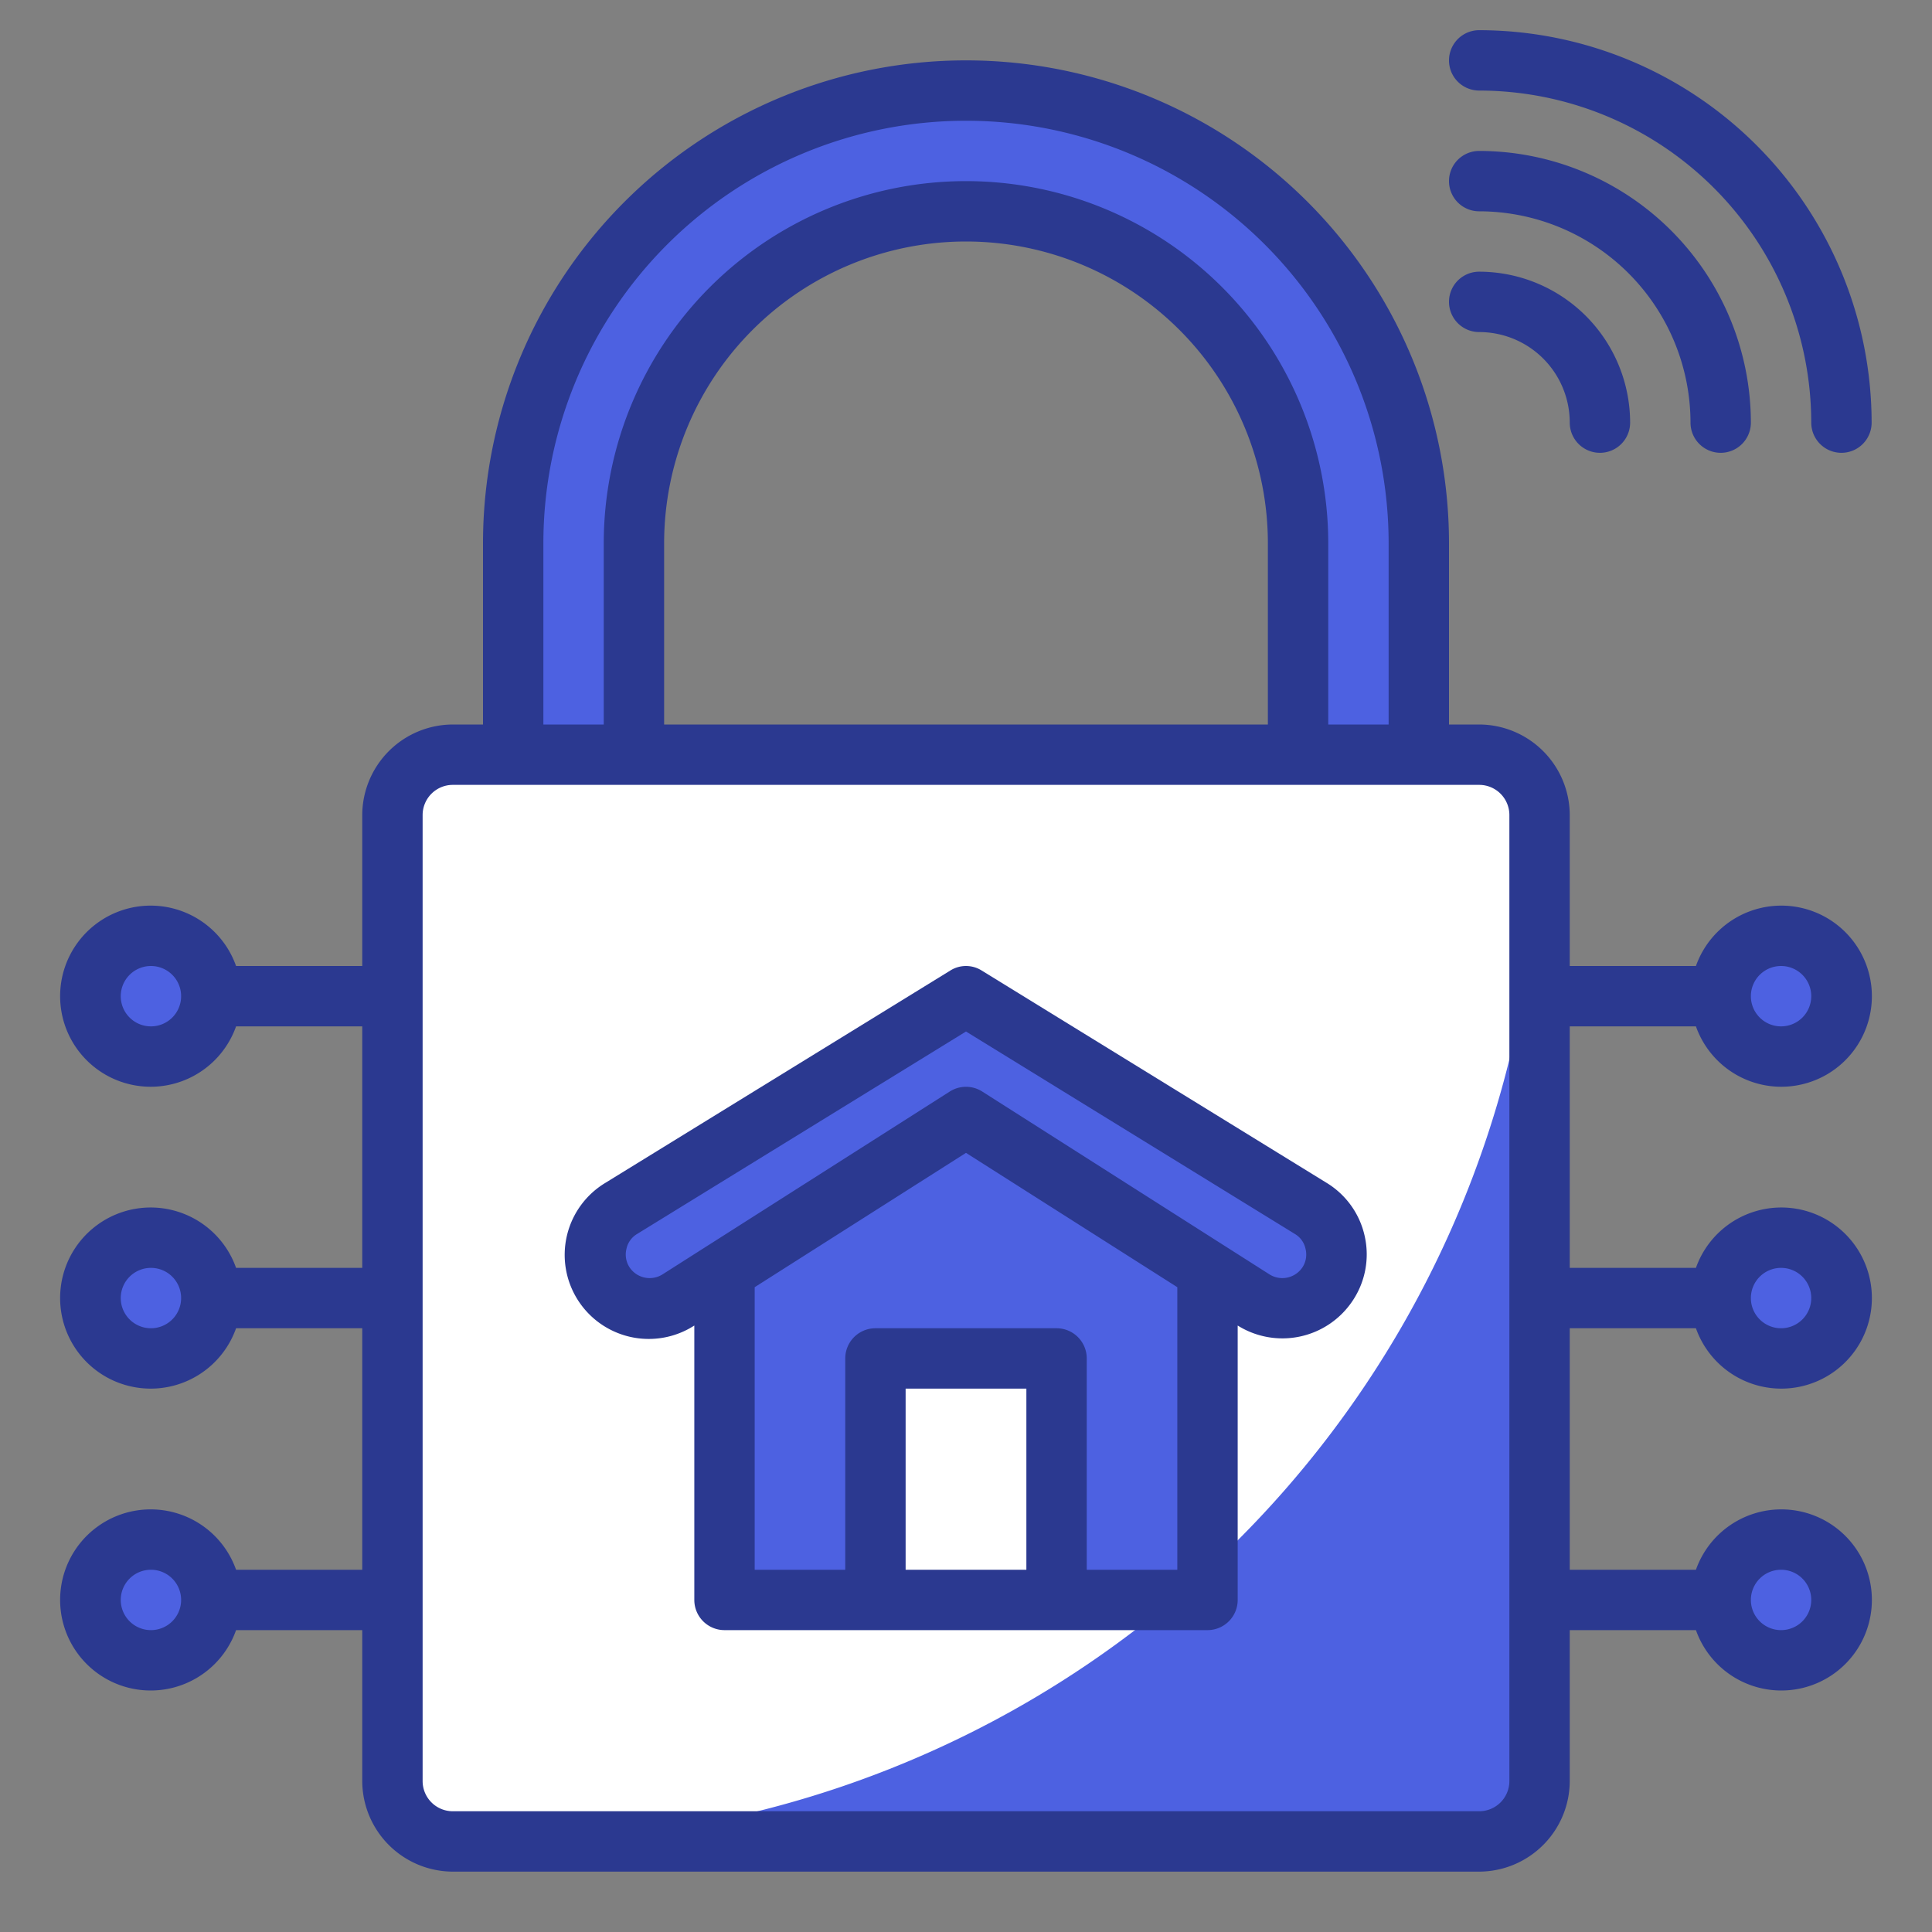
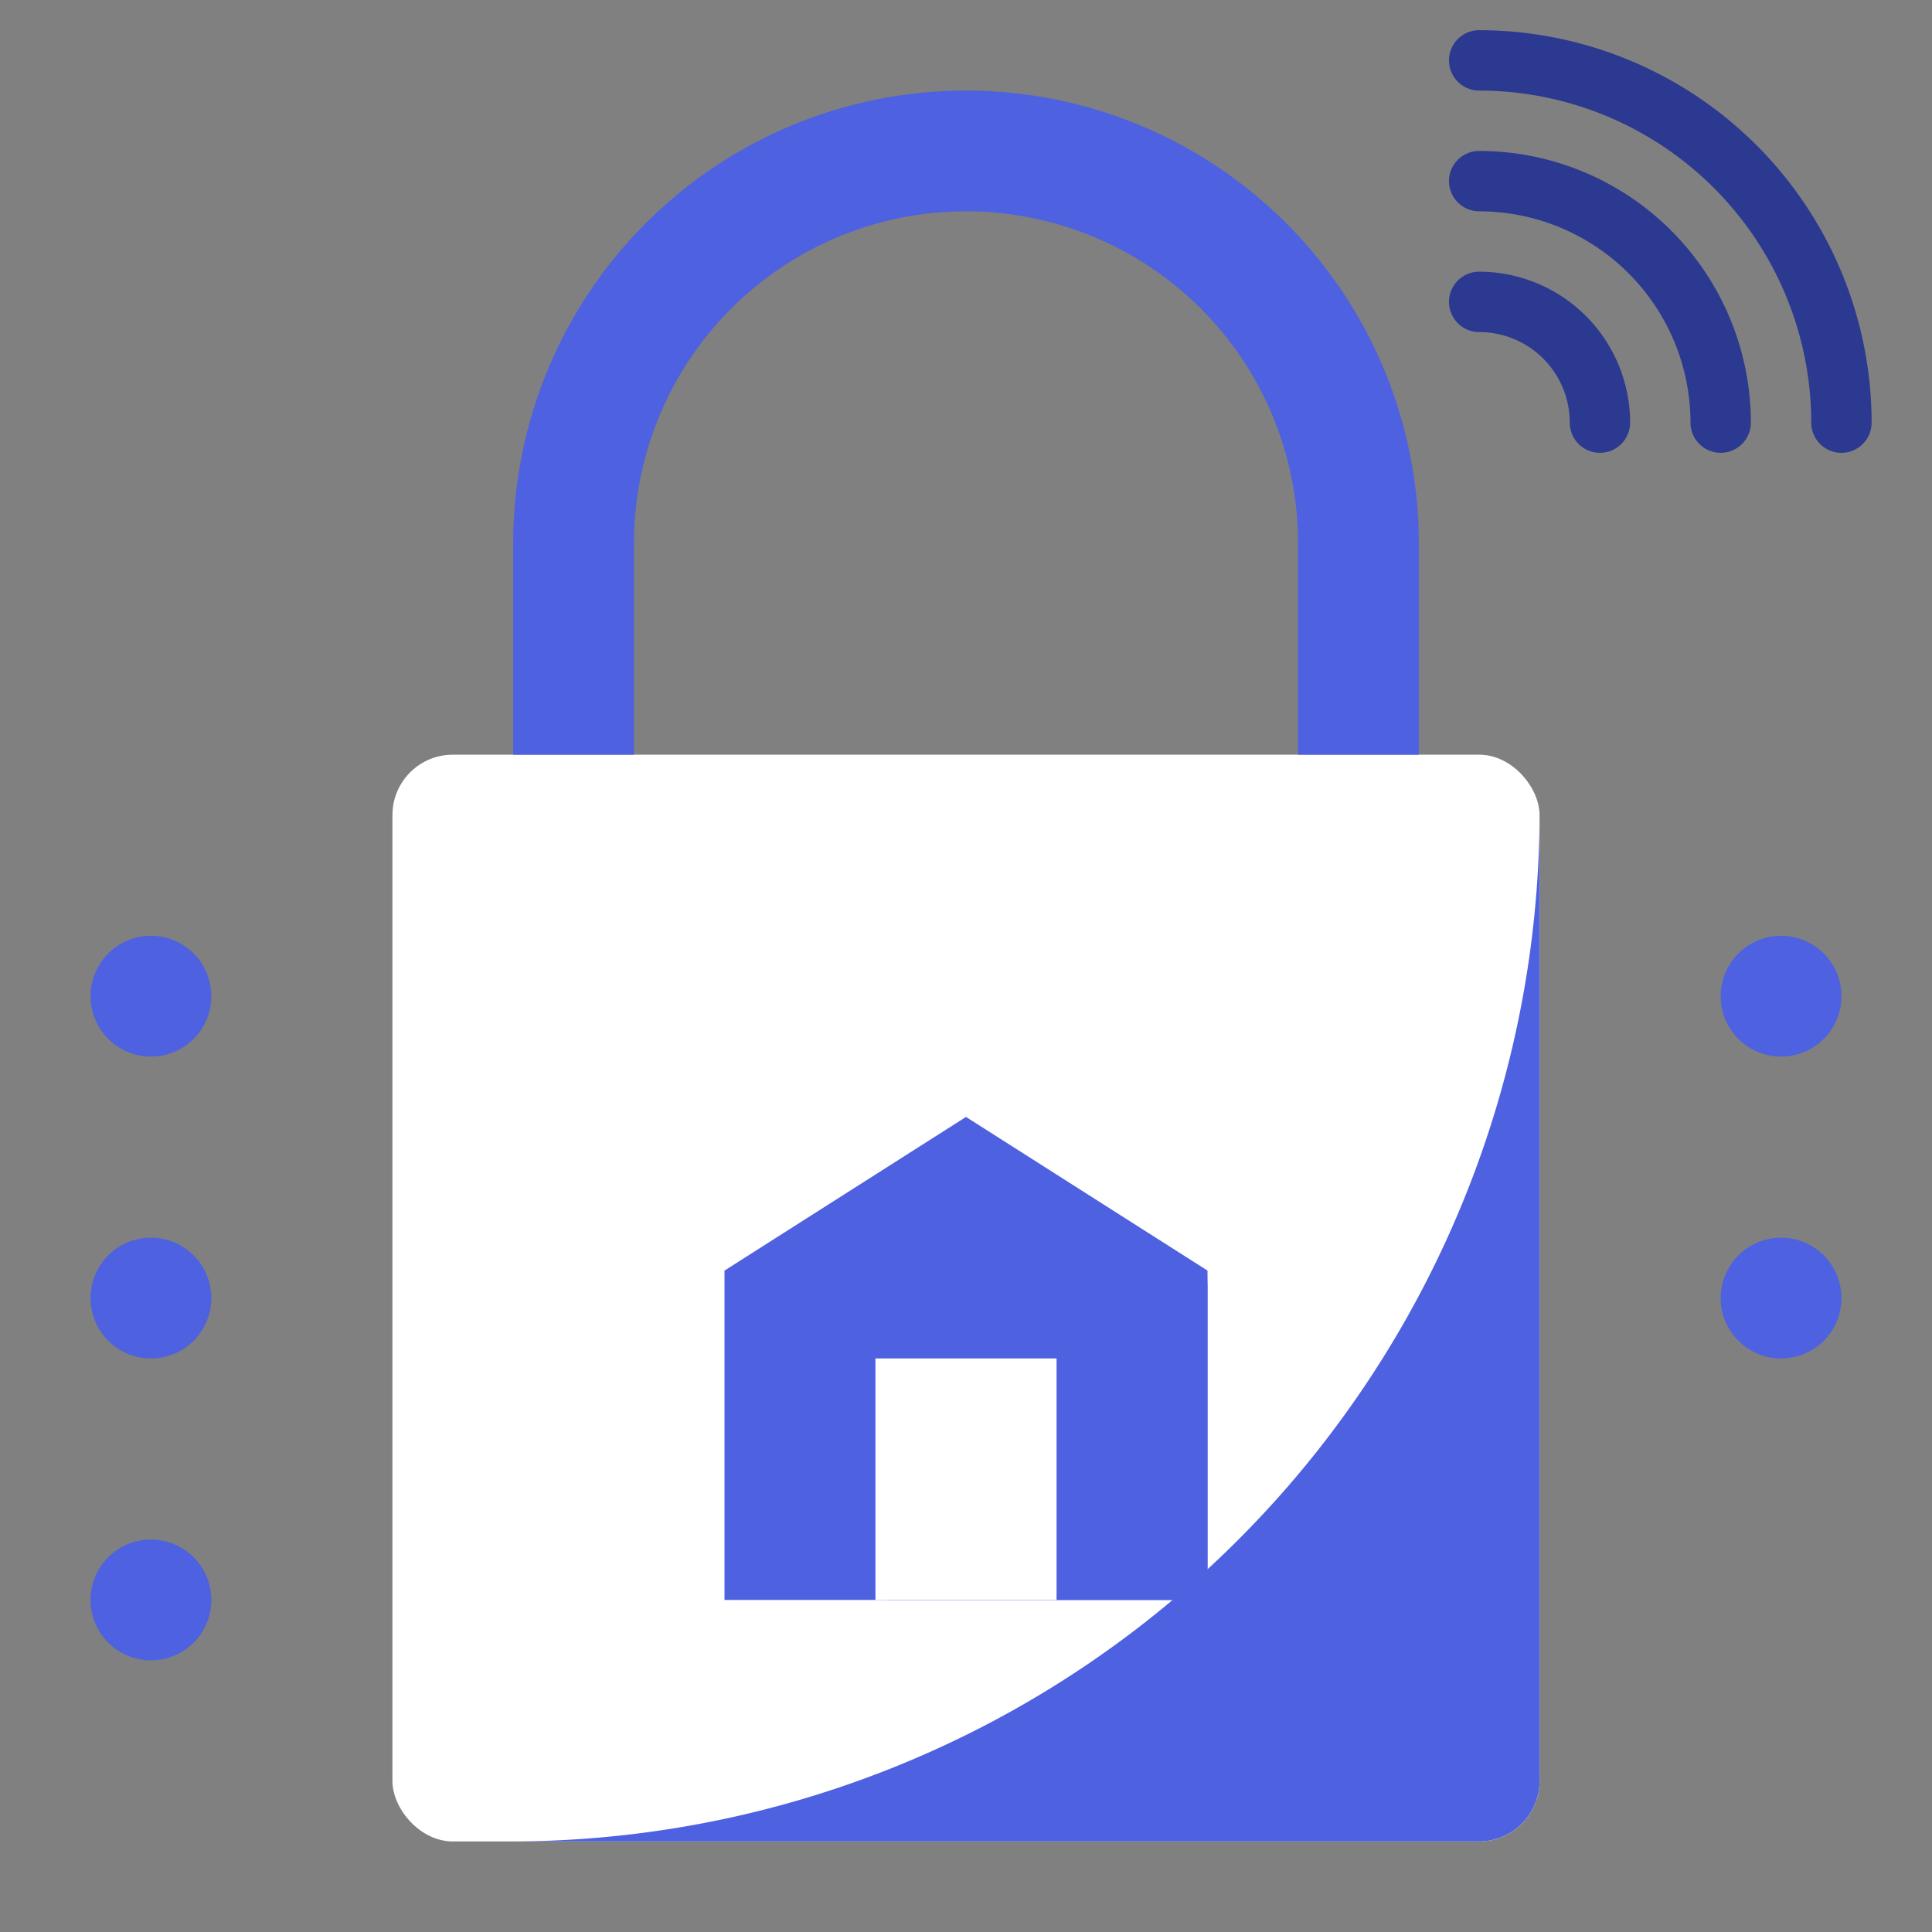
<svg xmlns="http://www.w3.org/2000/svg" version="1.1" width="512" height="512" x="0" y="0" viewBox="0 0 64 64" style="enable-background:new 0 0 512 512" xml:space="preserve" class="">
  <rect x="0" y="0" width="64" height="64" fill="#808080" stroke="none" />
  <g>
    <g id="lock-smart_key-Internet-safe-home" data-name="lock-smart key-Internet-safe-home">
      <rect fill="#FFFFFF" height="36" rx="2" width="38" x="13" y="25" data-original="#2488ff" class="" />
      <path d="m17 61h32a2.006 2.006 0 0 0 2-2v-32a34.1 34.1 0 0 1 -34 34z" fill="#4D61E1" data-original="#006df0" class="" />
      <path d="m40 42.09v10.91h-16v-10.91l8-5.09z" fill="#4D61E1" data-original="#ffcd00" class="" />
      <path d="m29.09 53h10.91v-10.91a10.911 10.911 0 0 1 -10.91 10.91z" fill="#4D61E1" data-original="#ebbf00" class="" />
-       <path d="m20.029 42.543a1.788 1.788 0 0 0 2.448.517l1.523-.969 8-5.091 8 5.091 1.523.969a1.788 1.788 0 1 0 1.9-3.032l-11.423-7.028-11.42 7.028a1.788 1.788 0 0 0 -.551 2.515z" fill="#4D61E1" data-original="#ed1c24" class="" />
      <path d="m29 45h6v8h-6z" fill="#FFFFFF" data-original="#005ece" class="" />
      <path d="m21 18a11 11 0 0 1 22 0v7h4v-7a15 15 0 0 0 -30 0v7h4z" fill="#4D61E1" data-original="#ff9811" class="" />
      <g fill="#ED1C24">
        <circle cx="59" cy="43" r="2" fill="#4D61E1" data-original="#ed1c24" class="" />
        <circle cx="59" cy="33" r="2" fill="#4D61E1" data-original="#ed1c24" class="" />
-         <circle cx="59" cy="53" r="2" fill="#4D61E1" data-original="#ed1c24" class="" />
        <circle cx="5" cy="43" r="2" fill="#4D61E1" data-original="#ed1c24" class="" />
        <circle cx="5" cy="33" r="2" fill="#4D61E1" data-original="#ed1c24" class="" />
        <circle cx="5" cy="53" r="2" fill="#4D61E1" data-original="#ed1c24" class="" />
      </g>
      <path d="m49 3a11.013 11.013 0 0 1 11 11 1 1 0 0 0 2 0 13.015 13.015 0 0 0 -13-13 1 1 0 0 0 0 2z" fill="#2B3990" data-original="#231f20" class="" />
      <path d="m49 11a3 3 0 0 1 3 3 1 1 0 0 0 2 0 5.006 5.006 0 0 0 -5-5 1 1 0 0 0 0 2z" fill="#2B3990" data-original="#231f20" class="" />
      <path d="m49 7a7.008 7.008 0 0 1 7 7 1 1 0 0 0 2 0 9.011 9.011 0 0 0 -9-9 1 1 0 0 0 0 2z" fill="#2B3990" data-original="#231f20" class="" />
-       <path d="m56.18 44a3 3 0 1 0 0-2h-4.18v-8h4.18a3 3 0 1 0 0-2h-4.18v-5a3.009 3.009 0 0 0 -3-3h-1v-6a16 16 0 0 0 -32 0v6h-1a3.009 3.009 0 0 0 -3 3v5h-4.18a3 3 0 1 0 0 2h4.18v8h-4.18a3 3 0 1 0 0 2h4.18v8h-4.18a3 3 0 1 0 0 2h4.18v5a3.009 3.009 0 0 0 3 3h34a3.009 3.009 0 0 0 3-3v-5h4.18a3 3 0 1 0 0-2h-4.18v-8zm2.82-2a1 1 0 1 1 -1 1 1 1 0 0 1 1-1zm0-10a1 1 0 1 1 -1 1 1 1 0 0 1 1-1zm-54 2a1 1 0 1 1 1-1 1 1 0 0 1 -1 1zm0 10a1 1 0 1 1 1-1 1 1 0 0 1 -1 1zm0 10a1 1 0 1 1 1-1 1 1 0 0 1 -1 1zm13-36a14 14 0 0 1 28 0v6h-2v-6a12 12 0 0 0 -24 0v6h-2zm24 0v6h-20v-6a10 10 0 0 1 20 0zm8 41a1 1 0 0 1 -1 1h-34a1 1 0 0 1 -1-1v-32a1 1 0 0 1 1-1h34a1 1 0 0 1 1 1zm9-7a1 1 0 1 1 -1 1 1 1 0 0 1 1-1z" fill="#2B3990" data-original="#231f20" class="" />
-       <path d="m45.21 40.96a2.76 2.76 0 0 0 -1.27-1.78l-11.42-7.03a.976.976 0 0 0 -1.04 0l-11.42 7.03a2.785 2.785 0 1 0 2.94 4.73v9.09a1 1 0 0 0 1 1h16a1 1 0 0 0 1-1v-9.09a2.793 2.793 0 0 0 3.8-.81 2.757 2.757 0 0 0 .41-2.14zm-11.21 11.04h-4v-6h4zm5 0h-3v-7a1 1 0 0 0 -1-1h-6a1 1 0 0 0 -1 1v7h-3v-9.36l7-4.45 7 4.45zm4.14-10.01a.8.8 0 0 1 -1.08.23l-9.52-6.06a1 1 0 0 0 -1.08 0l-9.52 6.06a.8.8 0 0 1 -1.08-.23.774.774 0 0 1 -.11-.61.754.754 0 0 1 .35-.5l10.9-6.71 10.9 6.71a.754.754 0 0 1 .35.5.774.774 0 0 1 -.11.61z" fill="#2B3990" data-original="#231f20" class="" />
    </g>
  </g>
</svg>